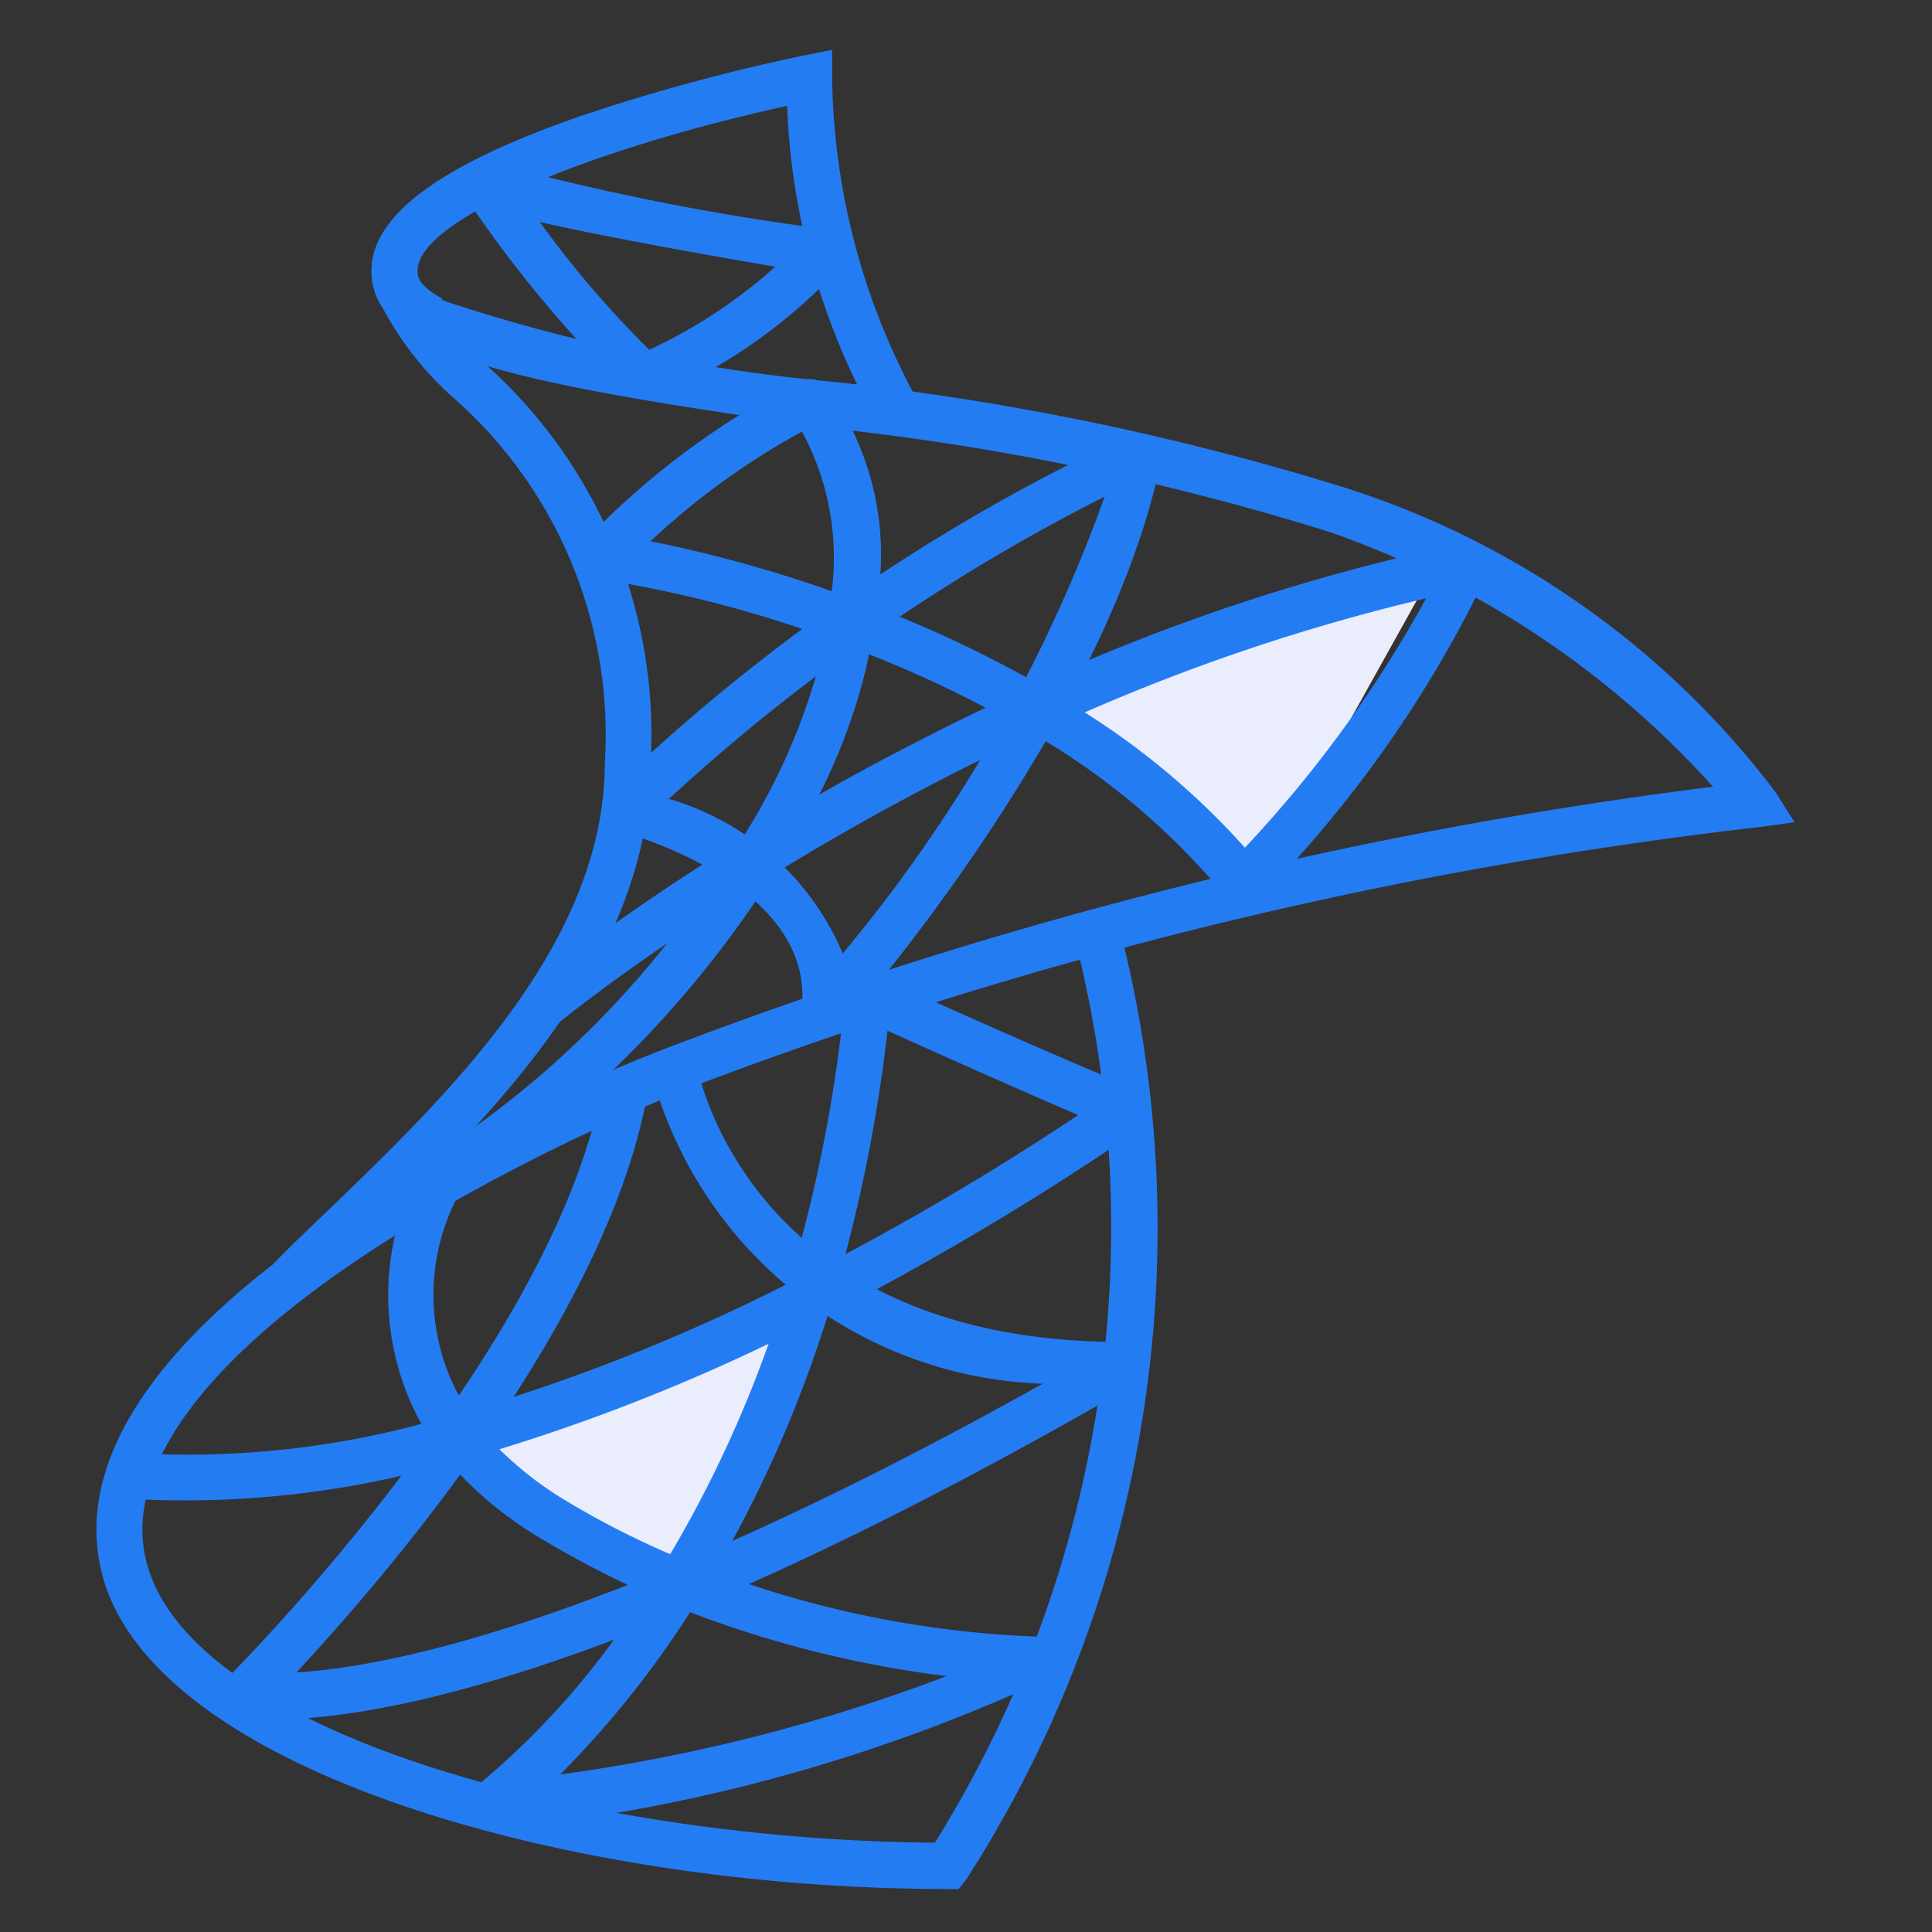
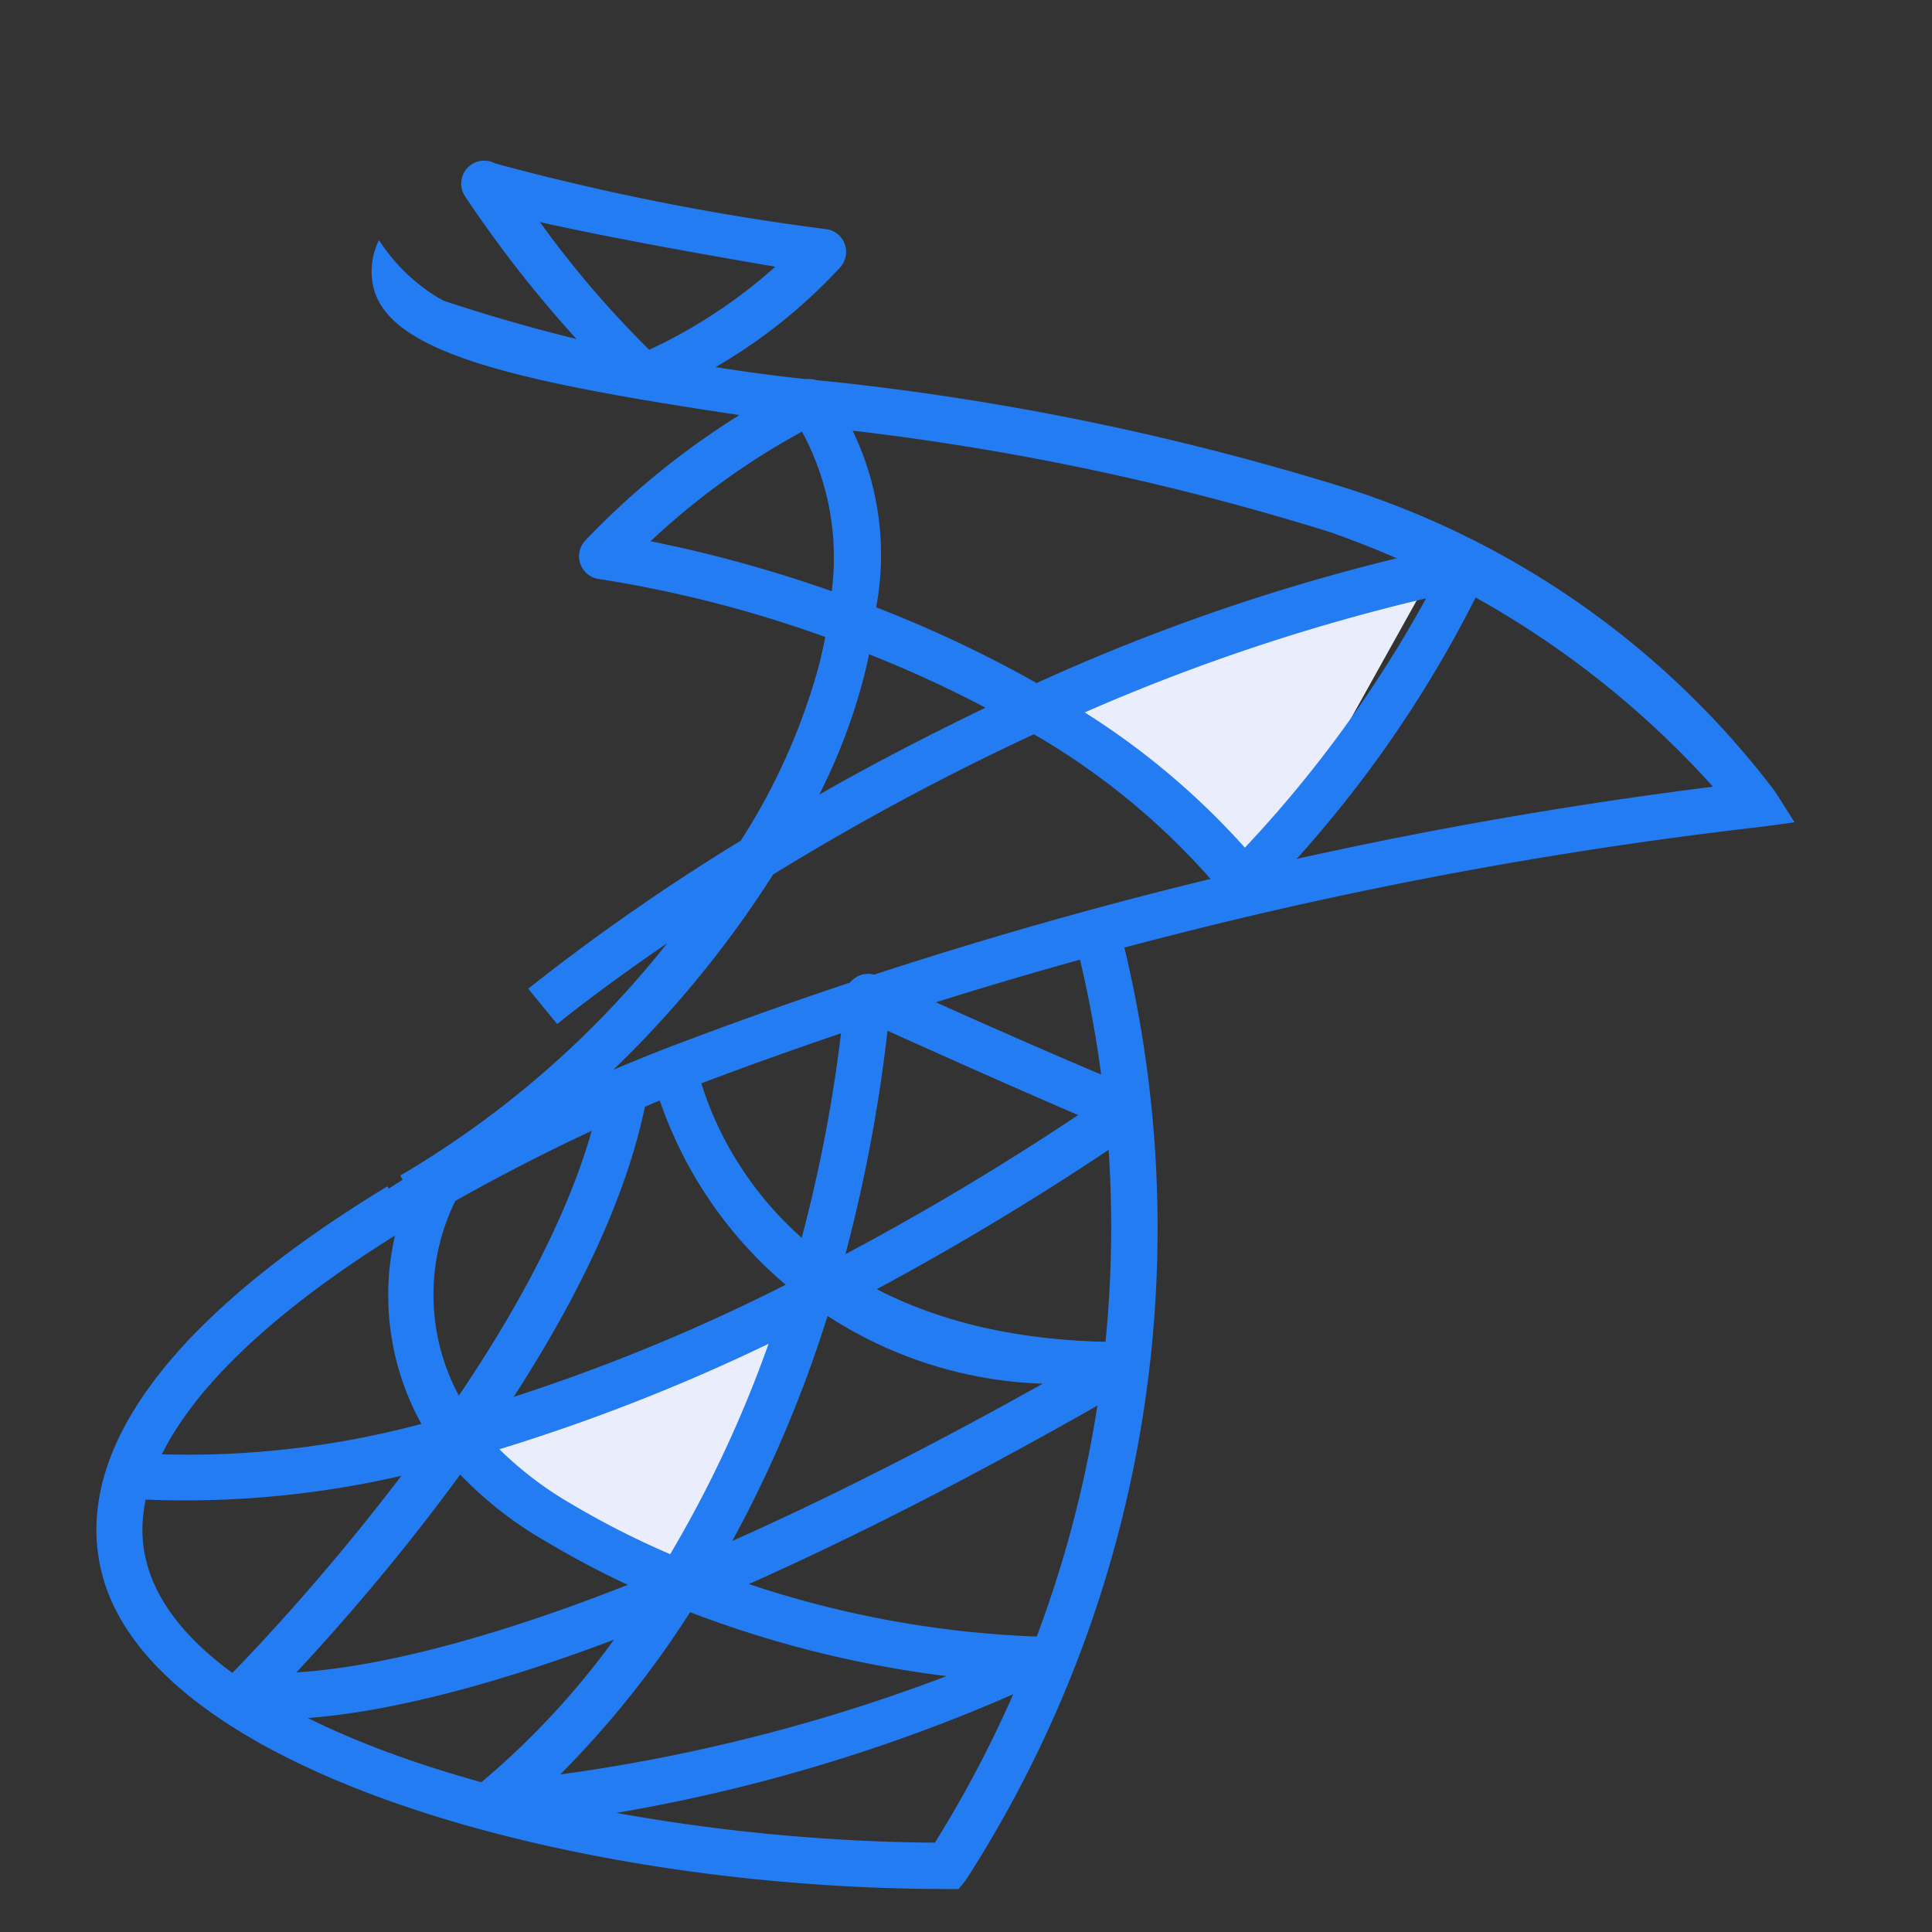
<svg xmlns="http://www.w3.org/2000/svg" width="20" height="20" viewBox="0 0 20 20">
  <rect x="0" y="0" width="20" height="20" fill="#333333" stroke="none" />
  <defs>
    <clipPath id="clip-edge-MsSql">
      <rect width="20" height="20" />
    </clipPath>
  </defs>
  <g id="edge-MsSql" clip-path="url(#clip-edge-MsSql)">
    <g id="edge-sql" transform="translate(-1188.798 -1681.677)">
      <g id="Group_57" data-name="Group 57" transform="translate(1189.798 1682.192)">
        <g id="Group_56" data-name="Group 56" transform="translate(0 0)">
          <g id="Group_26" data-name="Group 26" transform="translate(0)">
            <path id="Path_50" data-name="Path 50" d="M475,1109.241l4.185-1.442-1.814,3.255Z" transform="translate(-465.263 -1102.558)" fill="#e9edfc" />
            <path id="Path_51" data-name="Path 51" d="M449.218,1142.242l3.162-1.442-1.209,3.023-2.372-1.581Z" transform="translate(-445.155 -1127.885)" fill="#e9edfc" />
            <g id="icons8-microsoft-sql-server">
-               <path id="Path_41" data-name="Path 41" d="M17.262,6.932a7.2,7.2,0,0,1-.982-3.363C14.307,4,12.346,4.762,12.459,5.326c.014.07.1.156.252.239l-.233.416a.864.864,0,0,1-.486-.561c-.128-.638.595-1.215,2.209-1.765a20.059,20.059,0,0,1,2.261-.609l.284-.057v.291a7.144,7.144,0,0,0,.912,3.39Z" transform="translate(-9.132 -2.988)" fill="#247cf3" />
              <path id="Path_42" data-name="Path 42" d="M14.922,31.927H14.8c-3.9,0-8.237-1.224-8.749-3.274-.312-1.251.71-2.635,2.957-4l.247.406c-2.023,1.227-3,2.461-2.742,3.476.445,1.779,4.557,2.888,8.163,2.912A12.036,12.036,0,0,0,16.1,21.994l.46-.12a12.461,12.461,0,0,1-1.562,9.958Z" transform="translate(-5.998 -12.887)" fill="#247cf3" />
              <path id="Path_43" data-name="Path 43" d="M9.285,31.854a1.824,1.824,0,0,1-.4-.033.238.238,0,0,1-.111-.4c.034-.034,3.425-3.43,3.883-6.176l.469.078c-.393,2.362-2.719,5.055-3.643,6.046.923-.053,3.253-.485,7.725-2.988a4.342,4.342,0,0,1-4.048-3.206l.468-.086c.023.116.583,2.86,4.4,2.86h0a.238.238,0,0,1,.12.444C12.8,31.491,10.207,31.854,9.285,31.854Z" transform="translate(-7.414 -14.572)" fill="#247cf3" />
              <path id="Path_44" data-name="Path 44" d="M10.4,31.948a.238.238,0,0,1-.14-.432A8.21,8.21,0,0,0,12.025,29.5a9.469,9.469,0,0,1-1.045-.541,3.937,3.937,0,0,1-.98-.8,9.975,9.975,0,0,1-3.342.366l.04-.474a9.33,9.33,0,0,0,3.008-.3,2.759,2.759,0,0,1-.052-2.566l.416.233a2.2,2.2,0,0,0,.119,2.2,19.608,19.608,0,0,0,3.321-1.324,15.318,15.318,0,0,0,.583-2.987.238.238,0,0,1,.336-.193c.015.007,1.553.71,2.667,1.168a.238.238,0,0,1,.043.417,29.738,29.738,0,0,1-3.225,1.924,12.939,12.939,0,0,1-1.17,2.661,10.623,10.623,0,0,0,3.31.668.238.238,0,0,1,.116.446,17.639,17.639,0,0,1-5.745,1.552A.131.131,0,0,0,10.4,31.948ZM12.488,29.7a9.964,9.964,0,0,1-1.345,1.68,18.125,18.125,0,0,0,4-1.018,11.294,11.294,0,0,1-2.656-.662Zm-1.971-1.683a3.685,3.685,0,0,0,.708.543,8.9,8.9,0,0,0,1.057.54A12.428,12.428,0,0,0,13.3,26.922a19.832,19.832,0,0,1-2.784,1.091Zm4.014-4.331a16.155,16.155,0,0,1-.435,2.308c.791-.421,1.6-.9,2.409-1.44C15.768,24.237,14.958,23.874,14.531,23.681Z" transform="translate(-6.344 -13.526)" fill="#247cf3" />
              <path id="Path_45" data-name="Path 45" d="M15.83,7.876a.24.24,0,0,1-.155-.057A12.559,12.559,0,0,1,13.97,5.773a.238.238,0,0,1,.311-.342,25.508,25.508,0,0,0,3.434.681.238.238,0,0,1,.138.394,5.534,5.534,0,0,1-1.938,1.355A.251.251,0,0,1,15.83,7.876ZM14.747,6.042A10.45,10.45,0,0,0,15.876,7.36,5.323,5.323,0,0,0,17.181,6.5c-1.229-.21-1.98-.359-2.435-.462Z" transform="translate(-10.155 -4.254)" fill="#247cf3" />
-               <path id="Path_46" data-name="Path 46" d="M19.3,17.549a.238.238,0,0,1-.236-.263c.14-1.308-1.868-1.833-1.889-1.837a.238.238,0,0,1-.11-.4,19.778,19.778,0,0,1,5.39-3.7.238.238,0,0,1,.328.266c-.564,2.732-3.193,5.73-3.3,5.857A.242.242,0,0,1,19.3,17.549Zm-1.612-2.434a2.807,2.807,0,0,1,1.8,1.6A15.588,15.588,0,0,0,22.2,11.985a19.93,19.93,0,0,0-4.511,3.13Z" transform="translate(-11.764 -7.36)" fill="#247cf3" />
              <path id="Path_47" data-name="Path 47" d="M12.83,18.813l-.226-.419a9.958,9.958,0,0,0,2.763-2.405c-.716.49-1.125.826-1.139.837l-.3-.366a22,22,0,0,1,2.2-1.532,6.51,6.51,0,0,0,.81-1.816q.038-.151.065-.293a12.659,12.659,0,0,0-2.342-.6.238.238,0,0,1-.141-.4,8.215,8.215,0,0,1,2.215-1.648.238.238,0,0,1,.276.054,2.952,2.952,0,0,1,.519,2.287,12.75,12.75,0,0,1,1.661.784,20.891,20.891,0,0,1,4.392-1.442.242.242,0,0,1,.229.08.239.239,0,0,1,.04.239A12.326,12.326,0,0,1,21.5,15.522a.242.242,0,0,1-.182.07.239.239,0,0,1-.174-.09,7.35,7.35,0,0,0-1.981-1.676,26.238,26.238,0,0,0-2.7,1.452A11.014,11.014,0,0,1,12.83,18.813ZM19.689,13.6A7.8,7.8,0,0,1,21.347,15a12.622,12.622,0,0,0,1.876-2.581A20.589,20.589,0,0,0,19.689,13.6Zm-2.232-.606q-.023.116-.054.238a6.074,6.074,0,0,1-.462,1.219c.522-.3,1.1-.6,1.721-.9a12.123,12.123,0,0,0-1.206-.553Zm-2.262-1.166a13.854,13.854,0,0,1,1.875.517,2.735,2.735,0,0,0-.308-1.652,7.656,7.656,0,0,0-1.568,1.135Z" transform="translate(-9.46 -6.74)" fill="#247cf3" />
-               <path id="Path_48" data-name="Path 48" d="M13.747,13.134c0,2.084-1.737,3.74-2.988,4.949a2.007,2.007,0,0,1-.918.238c.176-.181.376-.372.59-.576,1.19-1.151,2.842-2.727,2.842-4.611a4.646,4.646,0,0,0-1.609-3.816,3.374,3.374,0,0,1-.742-.994l.147-.062.49.214a3.728,3.728,0,0,0,.442.5A5.13,5.13,0,0,1,13.747,13.134Z" transform="translate(-8.012 -5.752)" fill="#247cf3" />
              <path id="Path_49" data-name="Path 49" d="M24.6,13.151s-.288.041-.369.05A45.985,45.985,0,0,0,13.3,15.847a21.228,21.228,0,0,0-2.655,1.275s-.01,0-.019.01c-.5.286-1.7.876-2.674,1.4a16.218,16.218,0,0,1,5.168-3.117,46.577,46.577,0,0,1,10.636-2.632,9.587,9.587,0,0,0-3.969-2.637,27.129,27.129,0,0,0-5.22-1.08c-2.883-.414-4.526-.691-4.683-1.475a.726.726,0,0,1,.062-.466,1.916,1.916,0,0,0,.529.542,1.483,1.483,0,0,0,.143.086l0,0a17.918,17.918,0,0,0,4.016.837,27.818,27.818,0,0,1,5.32,1.1A9.011,9.011,0,0,1,24.4,12.835C24.446,12.907,24.6,13.151,24.6,13.151Z" transform="translate(-7.023 -5.154)" fill="#247cf3" />
            </g>
          </g>
        </g>
      </g>
    </g>
  </g>
</svg>